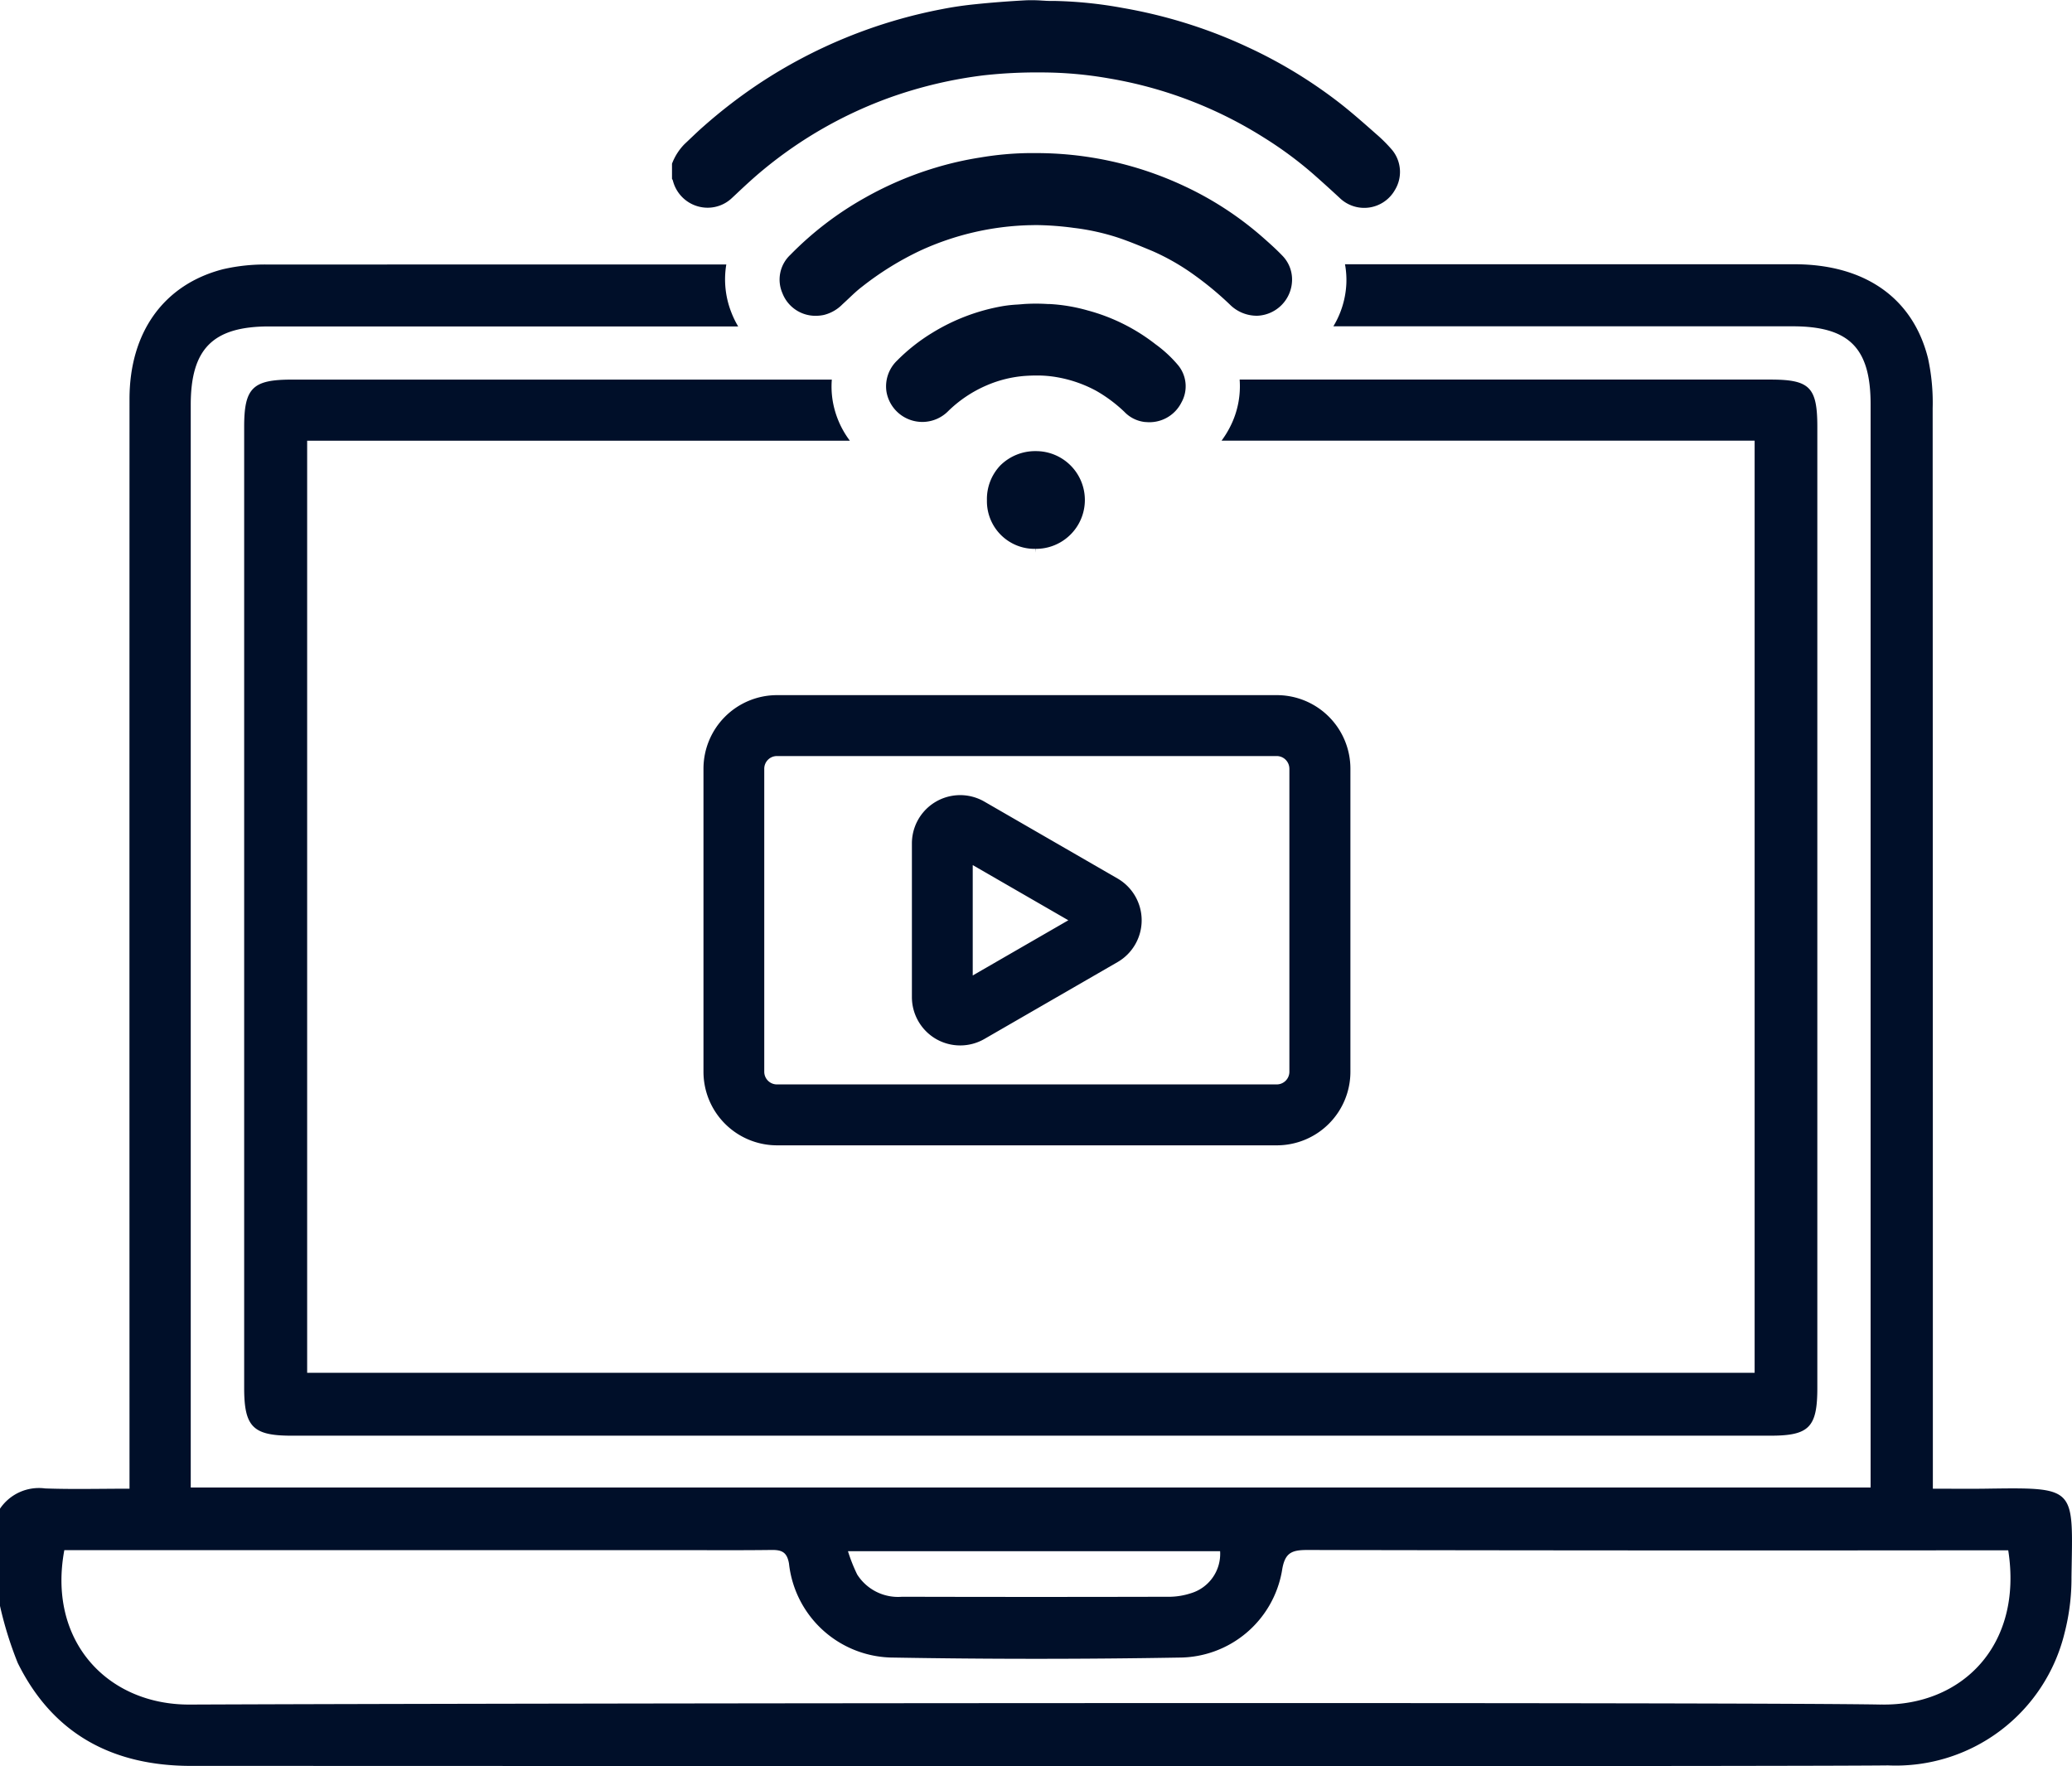
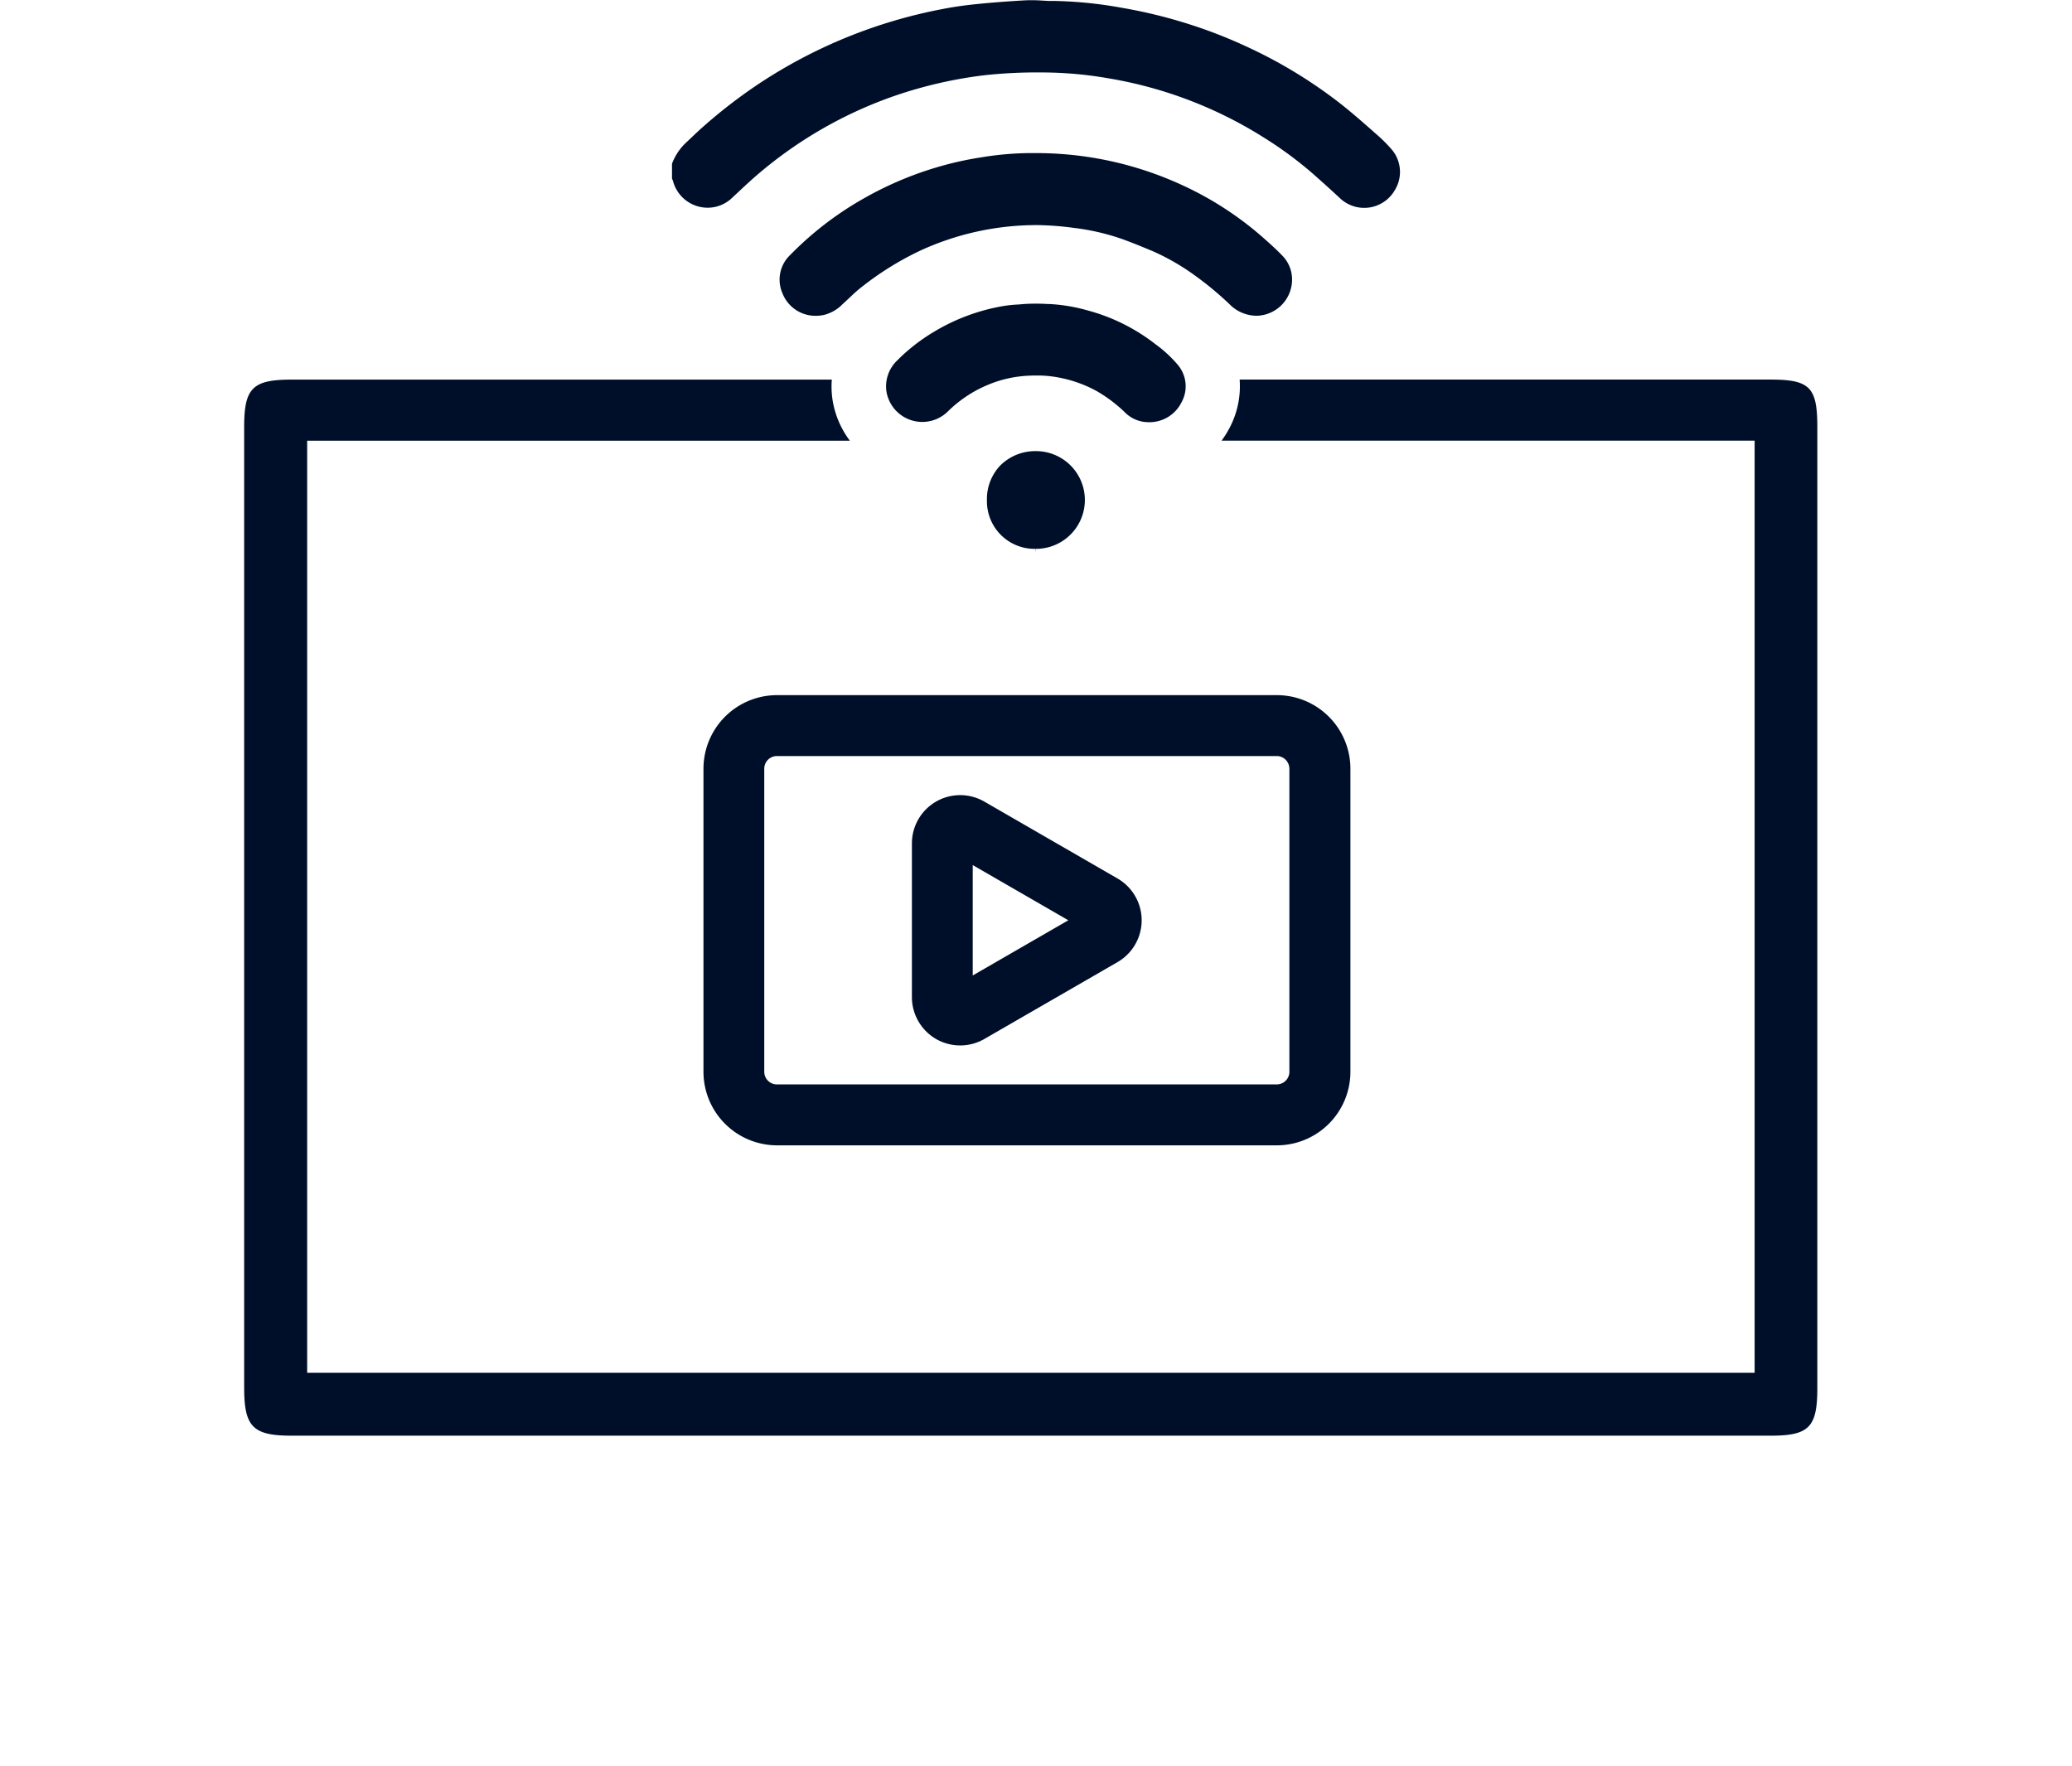
<svg xmlns="http://www.w3.org/2000/svg" width="95.722" height="81.6" viewBox="0 0 95.722 81.6">
  <g id="stipend_icon" data-name="stipend icon" transform="translate(0 -221.572)">
    <path id="Path_930" data-name="Path 930" d="M228.052,231.169a1.628,1.628,0,0,0,1.125-.457l.182-.17c.4-.377.819-.767,1.253-1.124a19.612,19.612,0,0,1,5.889-3.353,20.176,20.176,0,0,1,4.3-1.013,22.319,22.319,0,0,1,2.665-.133h.024a18.113,18.113,0,0,1,3.088.274,19.453,19.453,0,0,1,7.178,2.744,17.758,17.758,0,0,1,2.257,1.667c.418.368.832.743,1.232,1.114a1.63,1.63,0,0,0,2.55-.366,1.6,1.6,0,0,0-.121-1.843,6.788,6.788,0,0,0-.727-.73l-.032-.028c-.525-.464-1.067-.943-1.624-1.382a21.956,21.956,0,0,0-4.308-2.626,22.28,22.28,0,0,0-2.343-.938,23.045,23.045,0,0,0-3.425-.867,19.506,19.506,0,0,0-3.157-.323l-.133,0-.069,0c-.118,0-.237-.01-.355-.016a7.042,7.042,0,0,0-.753-.013c-.771.042-1.555.1-2.331.181-.527.053-1.037.127-1.518.222a23.188,23.188,0,0,0-8.51,3.468,23.809,23.809,0,0,0-2.523,1.945c-.2.173-.388.354-.579.534-.105.1-.21.2-.316.3a2.614,2.614,0,0,0-.572.9v.7a.278.278,0,0,1,.046.1A1.656,1.656,0,0,0,228.052,231.169Z" transform="translate(-195.354)" fill="#000f29" />
    <path id="Path_931" data-name="Path 931" d="M269.652,259.294h.039a1.674,1.674,0,0,0,1.6-1.594,1.574,1.574,0,0,0-.46-1.195c-.275-.287-.585-.562-.859-.805a15.286,15.286,0,0,0-3.656-2.395,16.086,16.086,0,0,0-6.973-1.525h-.124l-.159,0a14.45,14.45,0,0,0-2.153.2,15.366,15.366,0,0,0-2.13.487,15.929,15.929,0,0,0-3.212,1.374,15.218,15.218,0,0,0-3.449,2.637,1.567,1.567,0,0,0-.37,1.768,1.635,1.635,0,0,0,1.542,1.051,1.817,1.817,0,0,0,.376-.04h0a1.806,1.806,0,0,0,.856-.49c.091-.083.181-.167.271-.252.2-.188.4-.382.626-.554a14.016,14.016,0,0,1,2.7-1.676,12.864,12.864,0,0,1,5.052-1.175c.1,0,.2-.005.306-.005a13.938,13.938,0,0,1,1.735.13,10.664,10.664,0,0,1,2.029.446c.5.167,1,.374,1.482.574l.13.054a10.542,10.542,0,0,1,1.95,1.123,14.945,14.945,0,0,1,1.622,1.349A1.758,1.758,0,0,0,269.652,259.294Z" transform="translate(-211.602 -23.134)" fill="#000f29" />
    <path id="Path_932" data-name="Path 932" d="M279.63,286.473a1.547,1.547,0,0,0,.955.474h.029a1.654,1.654,0,0,0,1.654-.9,1.53,1.53,0,0,0-.183-1.761,5.81,5.81,0,0,0-1.013-.932,8.763,8.763,0,0,0-3.142-1.564,7.933,7.933,0,0,0-1.748-.294l-.081,0a8.606,8.606,0,0,0-1.113,0c-.1.01-.209.018-.313.025a6.136,6.136,0,0,0-.626.066,9.219,9.219,0,0,0-3.287,1.237,8.537,8.537,0,0,0-1.627,1.283,1.651,1.651,0,0,0-.491,1.445,1.68,1.68,0,0,0,2.821.921,5.818,5.818,0,0,1,1.83-1.229,5.513,5.513,0,0,1,1.747-.427c.194-.013.37-.019.539-.019a5.215,5.215,0,0,1,.922.076,5.931,5.931,0,0,1,1.823.628A6.651,6.651,0,0,1,279.63,286.473Z" transform="translate(-227.69 -45.877)" fill="#000f29" />
    <path id="Path_933" data-name="Path 933" d="M289.163,311.25a2.248,2.248,0,0,0-.625,1.619,2.2,2.2,0,0,0,2.253,2.241l.011.176v-.176a2.257,2.257,0,1,0,.006-4.515A2.288,2.288,0,0,0,289.163,311.25Z" transform="translate(-242.944 -68.18)" fill="#000f29" />
    <path id="Path_934" data-name="Path 934" d="M232.6,362.161v14a3.4,3.4,0,0,0,3.4,3.4h23.087a3.4,3.4,0,0,0,3.4-3.4v-14a3.4,3.4,0,0,0-3.4-3.4H235.994A3.4,3.4,0,0,0,232.6,362.161Zm27.068,0v14a.586.586,0,0,1-.586.586H235.994a.586.586,0,0,1-.586-.586v-14a.586.586,0,0,1,.586-.586h23.087A.586.586,0,0,1,259.667,362.161Z" transform="translate(-200.101 -105.072)" fill="#000f29" />
    <path id="Path_935" data-name="Path 935" d="M274.851,389.746a2.239,2.239,0,0,0,2.231,0l6.152-3.552a2.231,2.231,0,0,0,0-3.864l-6.152-3.552a2.231,2.231,0,0,0-3.347,1.932v7.1A2.238,2.238,0,0,0,274.851,389.746Zm1.694-8.035,4.417,2.55-4.417,2.55Z" transform="translate(-231.607 -120.17)" fill="#000f29" />
    <path id="Path_936" data-name="Path 936" d="M141.975,298.66q0,22.2,0,44.395c0,1.807.405,2.214,2.188,2.214h68.321c1.79,0,2.168-.385,2.168-2.209q0-22.2,0-44.395c0-1.84-.348-2.191-2.168-2.191h-24.52a4.115,4.115,0,0,1-.449,2.2,4.415,4.415,0,0,1-.387.623h24.627v43.066h-66.87V299.3h25.073a4.216,4.216,0,0,1-.795-1.849,4.086,4.086,0,0,1-.04-.975H144.174C142.366,296.475,141.975,296.86,141.975,298.66Z" transform="translate(-130.695 -57.365)" fill="#000f29" />
-     <path id="Path_937" data-name="Path 937" d="M185.472,330.3c-.768.01-1.537,0-2.38,0v-1.318q0-24.3-.009-48.6a9.661,9.661,0,0,0-.216-2.314c-.7-2.789-2.923-4.339-6.177-4.34q-10.378,0-20.756,0a4.059,4.059,0,0,1,.063.891,4.182,4.182,0,0,1-.6,1.976h21.212c2.612,0,3.607.994,3.607,3.605q0,24.489,0,48.978v1.068H102.61V329.2q0-24.489,0-48.978c0-2.592,1.027-3.621,3.619-3.621H127.9a4.213,4.213,0,0,1-.313-.642,4.165,4.165,0,0,1-.235-2.222q-10.563,0-21.127.005a8.592,8.592,0,0,0-2.126.216c-2.744.709-4.318,2.922-4.318,6q-.005,24.578,0,49.156V330.3c-1.361,0-2.631.034-3.9-.012a2.17,2.17,0,0,0-2.084.937v4.487a17.075,17.075,0,0,0,.82,2.638c1.629,3.3,4.4,4.758,8.018,4.758,16.364,0,73.806.035,78.389-.023a8.021,8.021,0,0,0,8.152-6.116,10.078,10.078,0,0,0,.32-2.58C189.558,330.193,189.788,330.241,185.472,330.3Zm-35.308,2.887a1.9,1.9,0,0,1-1.367,1.949,3.27,3.27,0,0,1-.915.157q-6.206.016-12.412,0a2.235,2.235,0,0,1-2.072-1.029,7.6,7.6,0,0,1-.426-1.077Zm30.541,7.087c-5.661-.114-62.083-.068-78.144,0-3.788.016-6.577-2.922-5.791-7.136h28c1.557,0,3.115.013,4.673-.007.476-.006.715.1.806.637a4.871,4.871,0,0,0,4.844,4.335q6.586.113,13.176,0a4.837,4.837,0,0,0,4.752-4c.125-.84.433-.972,1.179-.971q15.7.032,31.4.014h.974C187.263,337.537,184.434,340.347,180.7,340.272Z" transform="translate(-93.798 -39.947)" fill="#000f29" />
  </g>
</svg>